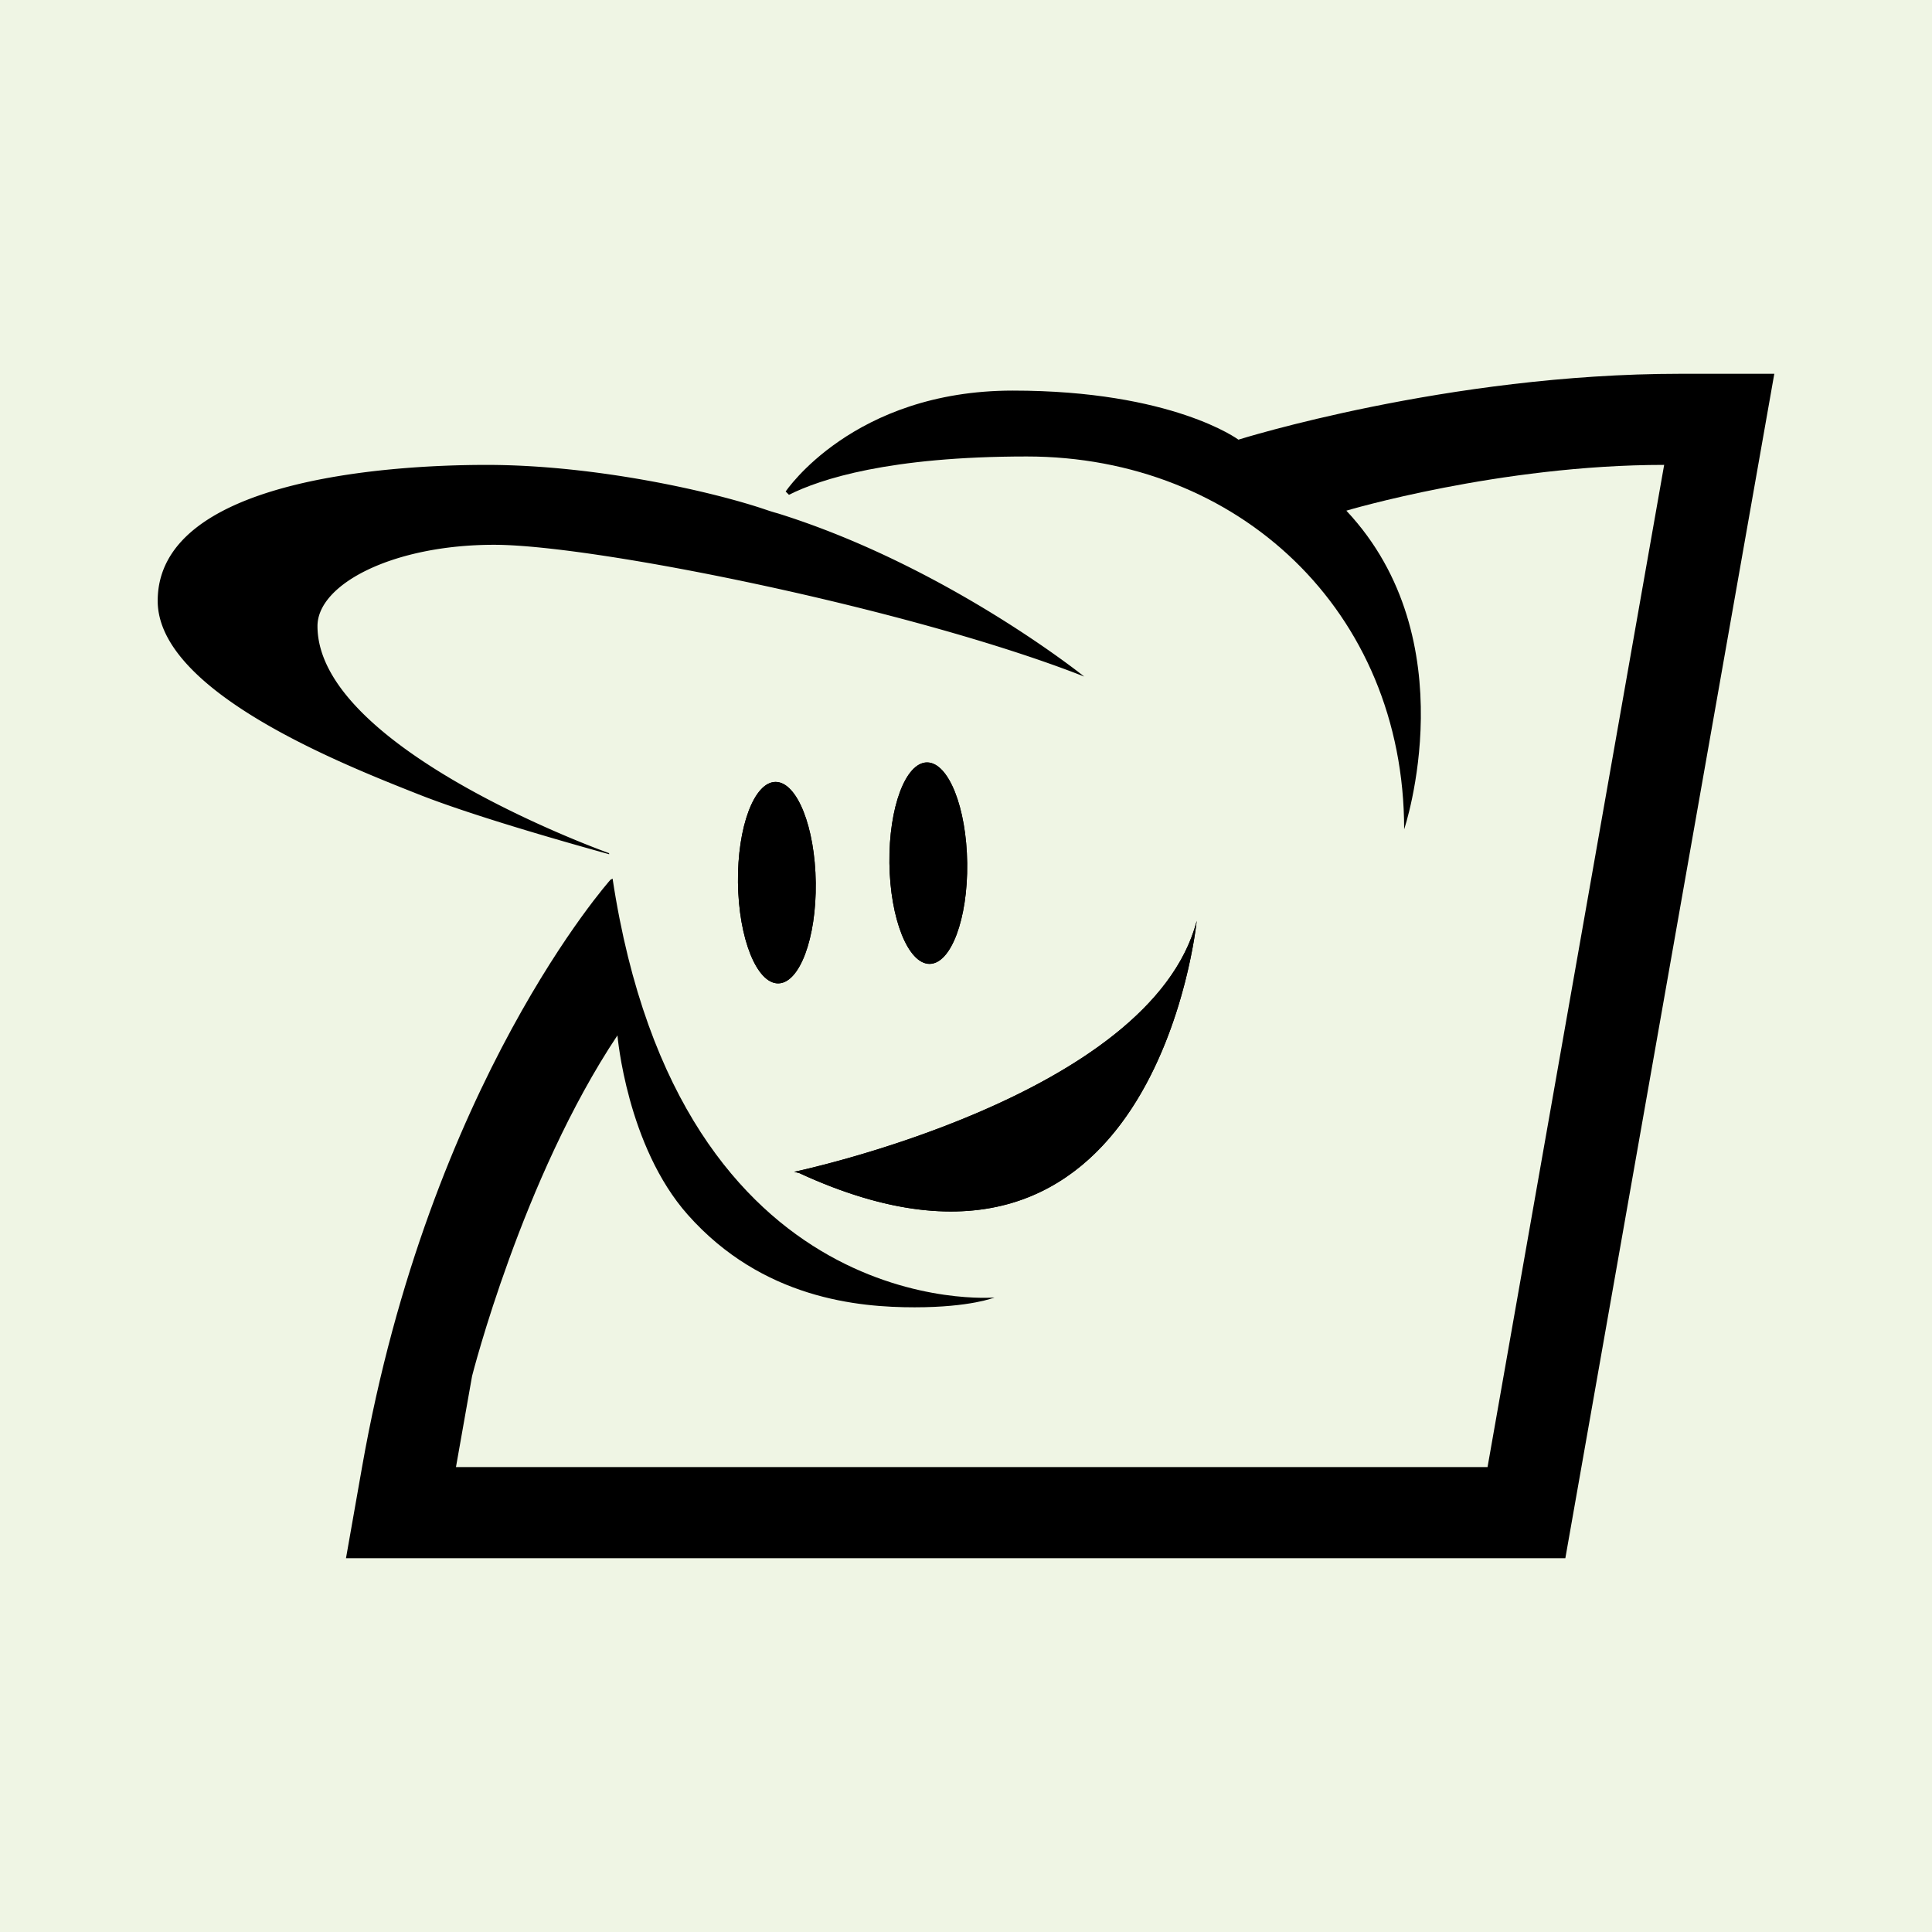
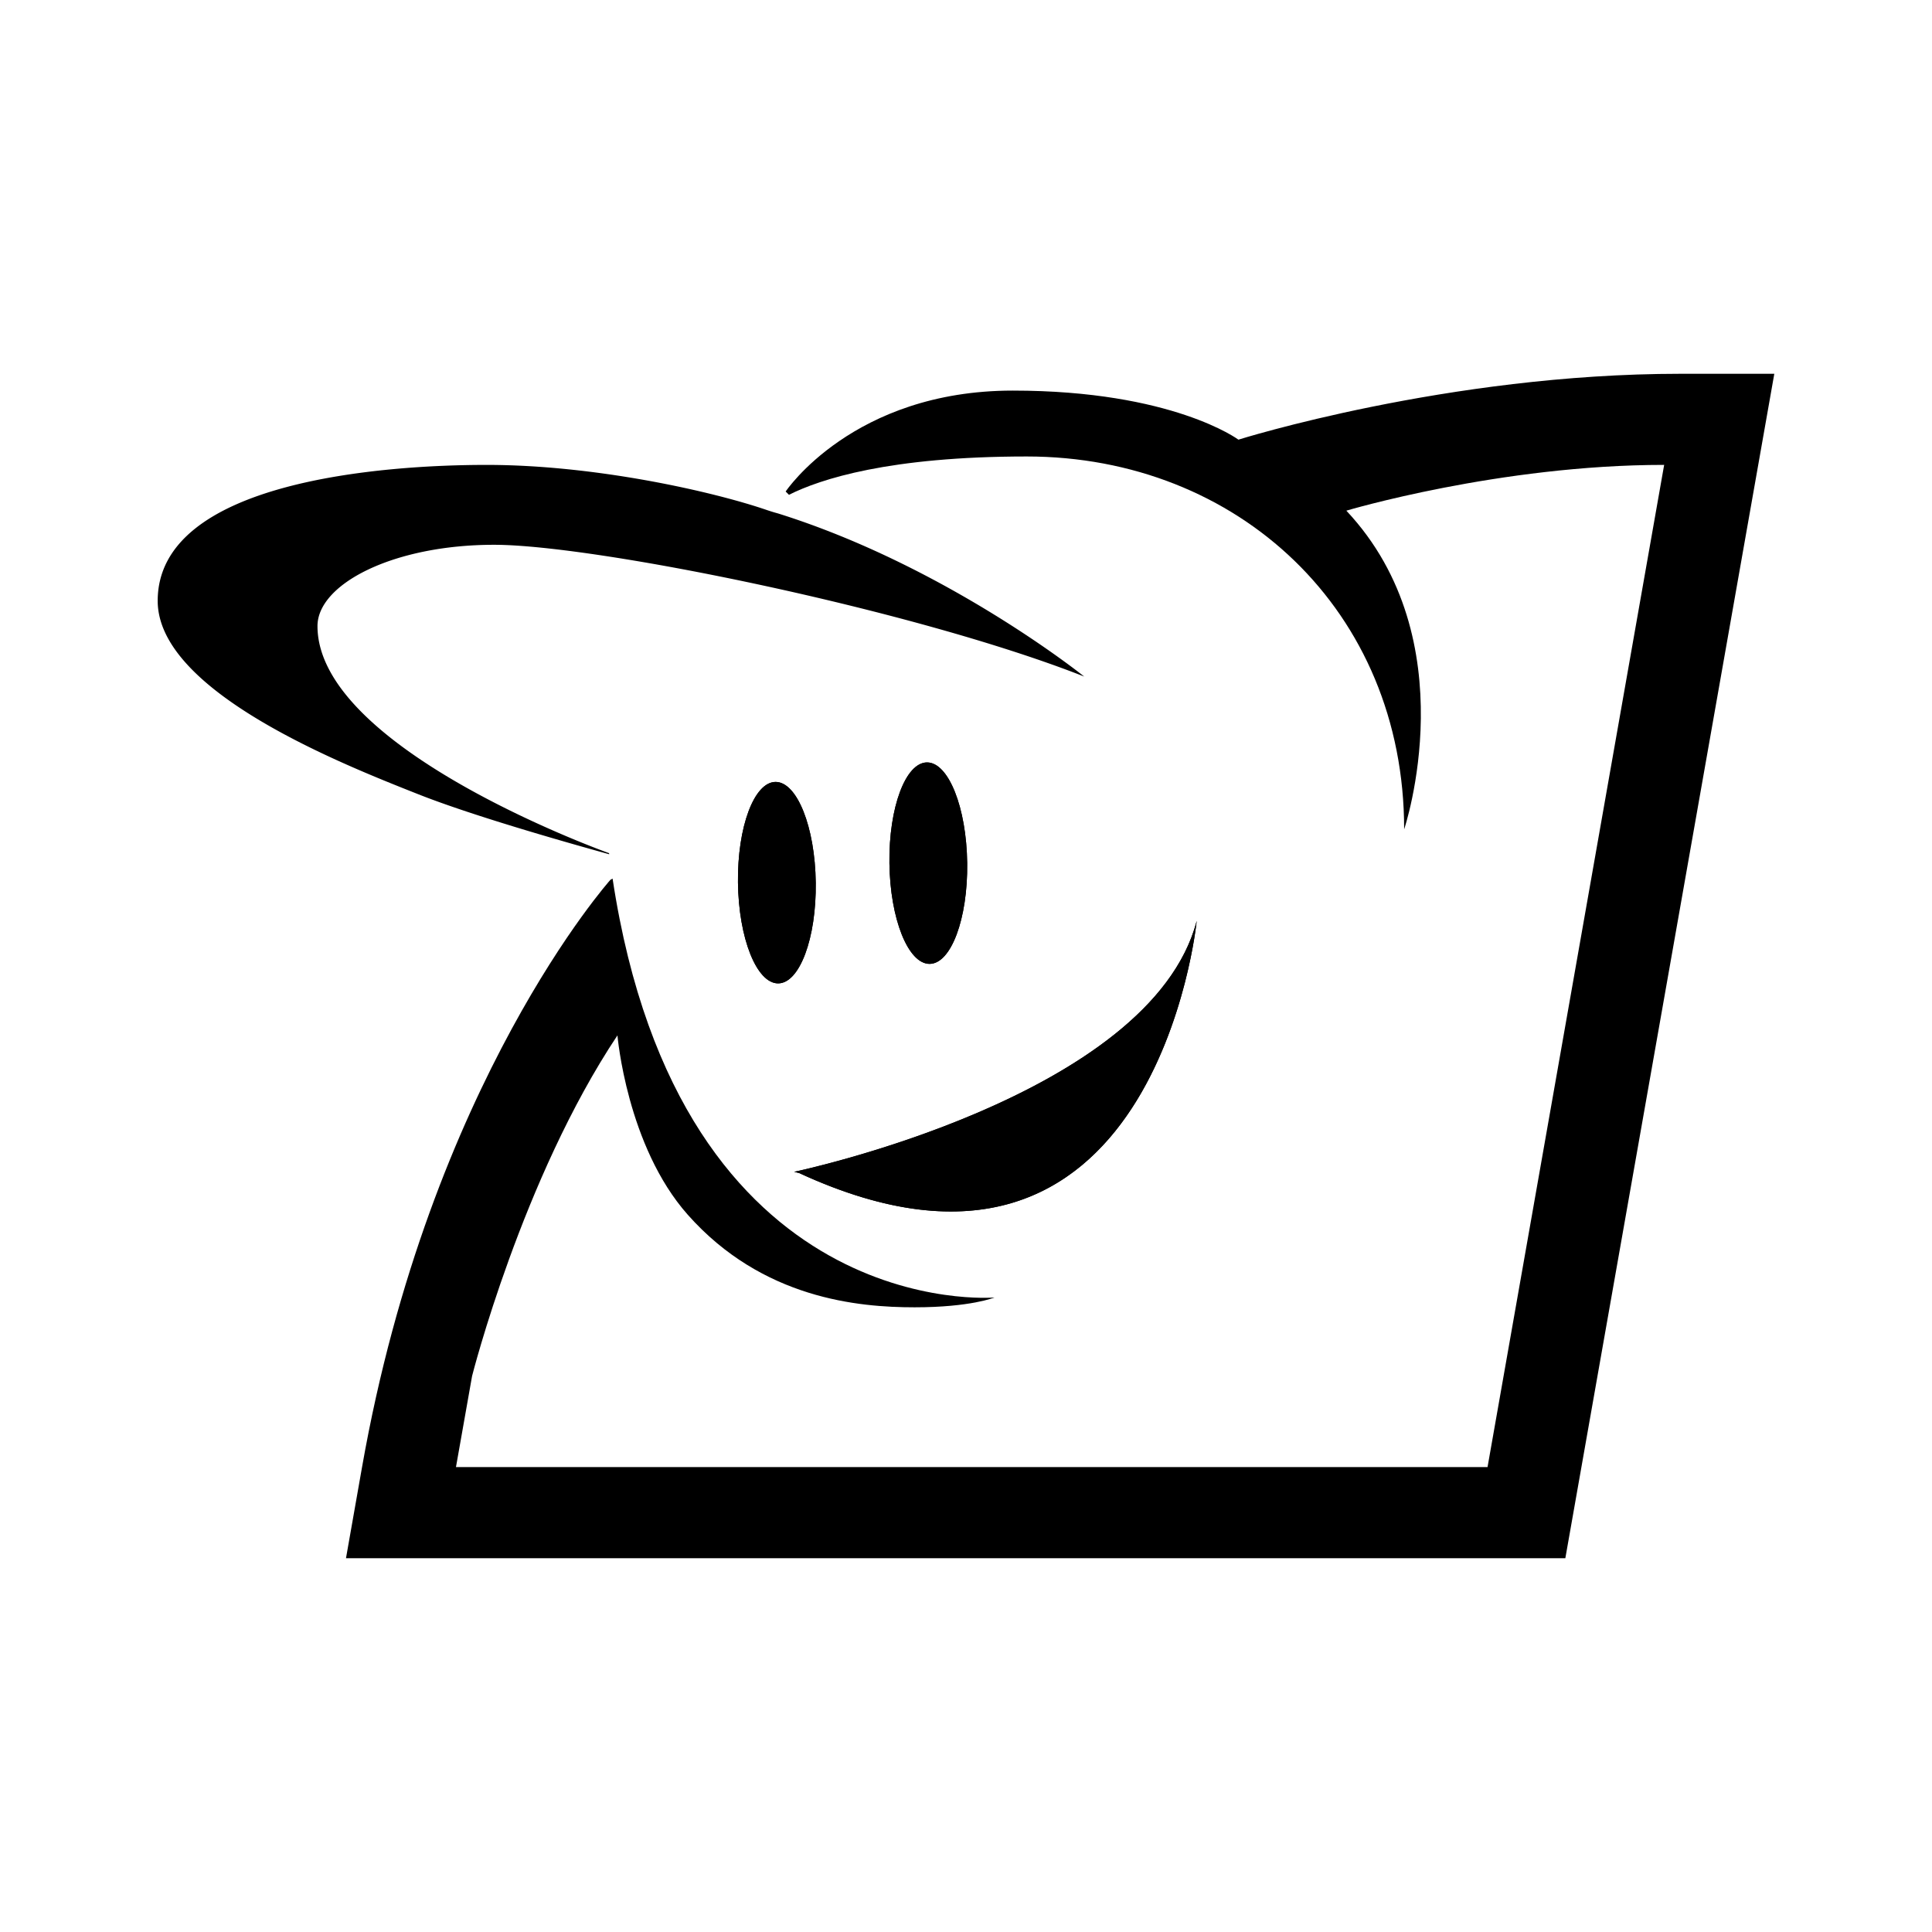
<svg xmlns="http://www.w3.org/2000/svg" width="2500" height="2500" viewBox="0 0 192.756 192.756">
  <g fill-rule="evenodd" clip-rule="evenodd">
-     <path fill="#eff5e4" d="M0 0h192.756v192.756H0V0z" />
    <path d="M92.493 76.067c2.143 0 3.936 4.5 4.004 10.05.068 5.55-1.613 10.049-3.756 10.049s-3.936-4.499-4.005-10.049c-.068-5.55 1.614-10.05 3.757-10.05zM77.632 98.113c-2.143 0-3.936-4.5-4.004-10.05-.068-5.551 1.613-10.05 3.756-10.05s3.936 4.5 4.005 10.05c.068 5.55-1.615 10.05-3.757 10.05zm2.106 18.925l-.502-.126s35.577-7.445 40.161-25.042c-.001 0-4.118 41.576-39.659 25.168z" />
    <path d="M119.396 91.87c-4.584 17.597-40.161 25.042-40.161 25.042l.502.126c35.542 16.408 39.659-25.168 39.659-25.168zM60.779 85.229c-.004-.037-.01-.072-.015-.109 0 0-29.088-10.348-29.088-22.655 0-4.196 7.552-8.111 17.621-8.111s41.814 6.433 58.875 13.146c0 0-13.658-10.984-30.543-16.272a18.638 18.638 0 0 1-1.202-.37c-5.31-1.81-16.989-4.475-27.888-4.475-10.208 0-32.806 1.582-32.806 13.565 0 9.087 18.6 16.363 26.012 19.299 5.263 2.085 14.257 4.662 19.034 5.982z" />
    <path d="M167.635 37.293c-23.213 0-44.078 6.572-44.078 6.572s-6.574-4.895-22.516-4.895c-15.943 0-22.656 10.069-22.656 10.069s.139.13.328.328c3.134-1.572 10.014-3.824 23.727-3.824 21.059 0 37.652 15.383 37.652 37.199 0 0 6.363-18.88-5.768-31.792 0 0 15.289-4.568 31.709-4.568l-17.621 99.99H45.492l1.609-9.09s4.993-19.718 14.502-33.982c0 0 .932 11.048 7.026 17.906 7.446 8.38 17.027 9.224 22.621 9.224s7.972-.979 7.972-.979-31.359 2.73-38.104-41.792l-.214.117s-18.008 20.144-24.782 58.596l-1.602 9.091h121.655l20.848-118.171h-9.388v.001z" />
    <path d="M96.498 86.118c-.068-5.551-1.861-10.05-4.004-10.05-2.144 0-3.825 4.5-3.756 10.05.069 5.55 1.862 10.049 4.005 10.049 2.141 0 3.823-4.499 3.755-10.049zM77.383 78.013c-2.143 0-3.824 4.5-3.756 10.05.069 5.55 1.861 10.05 4.004 10.05s3.825-4.5 3.756-10.05c-.068-5.55-1.861-10.05-4.004-10.05z" />
  </g>
</svg>